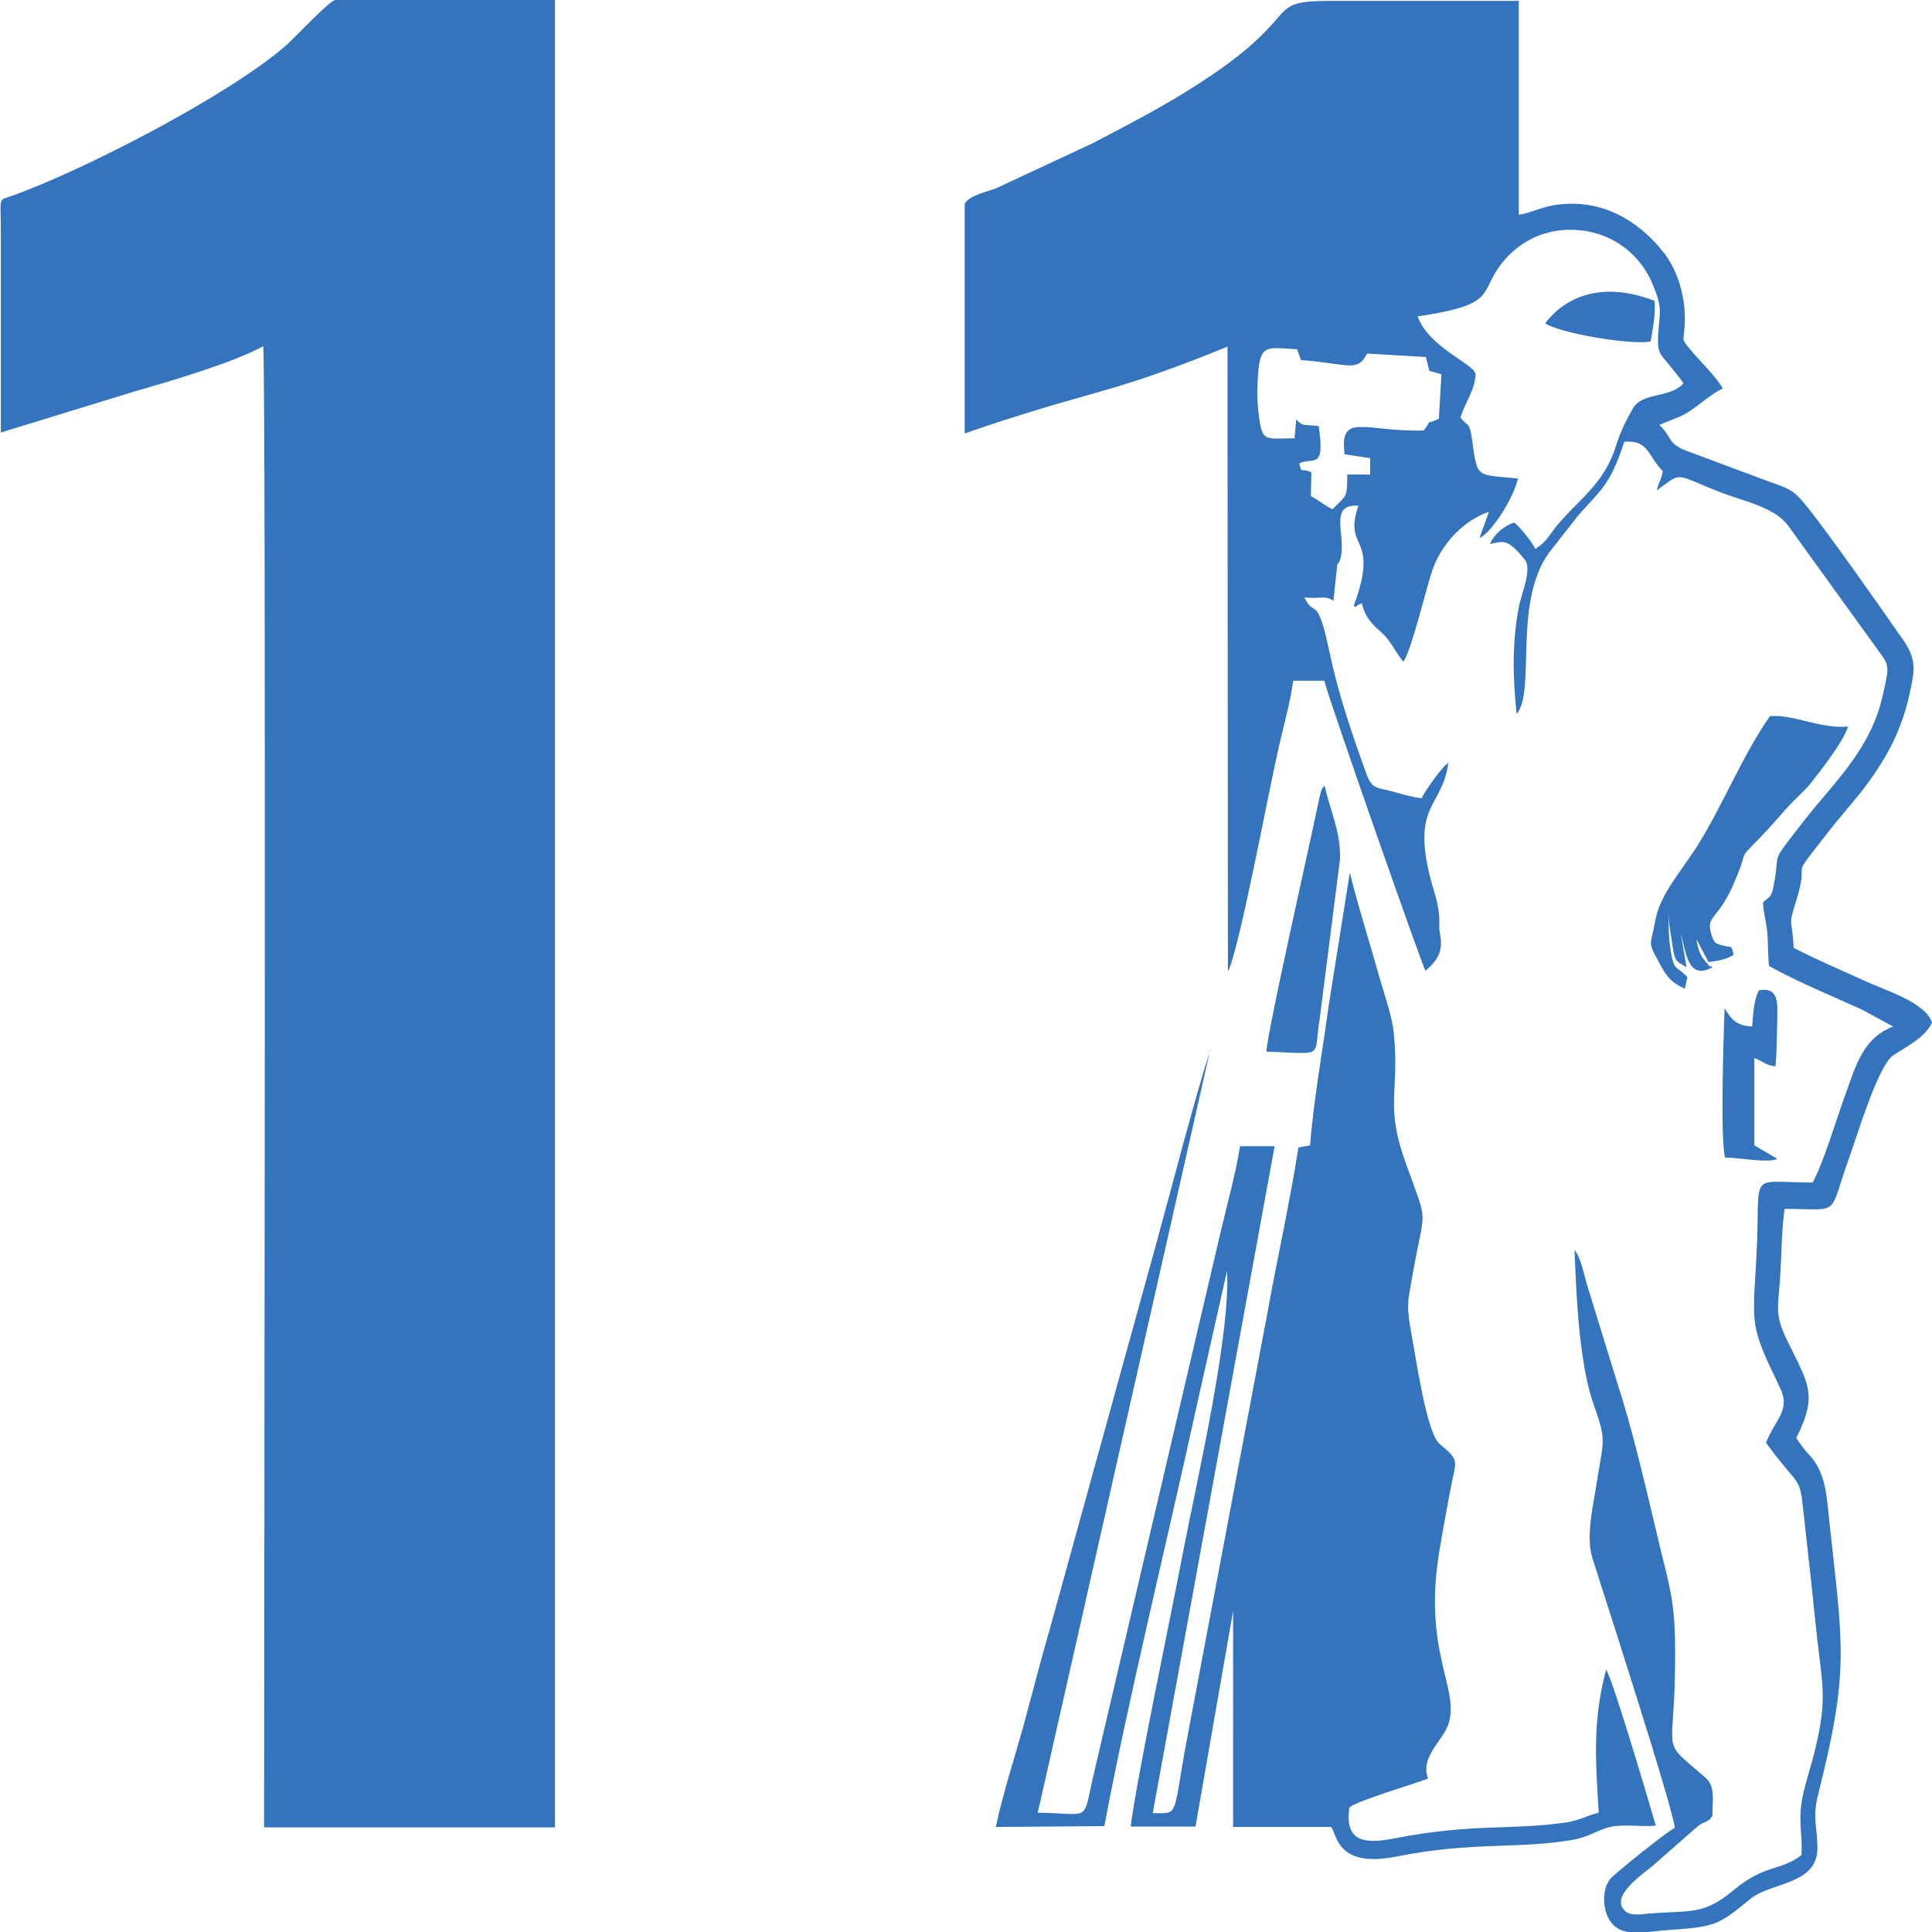
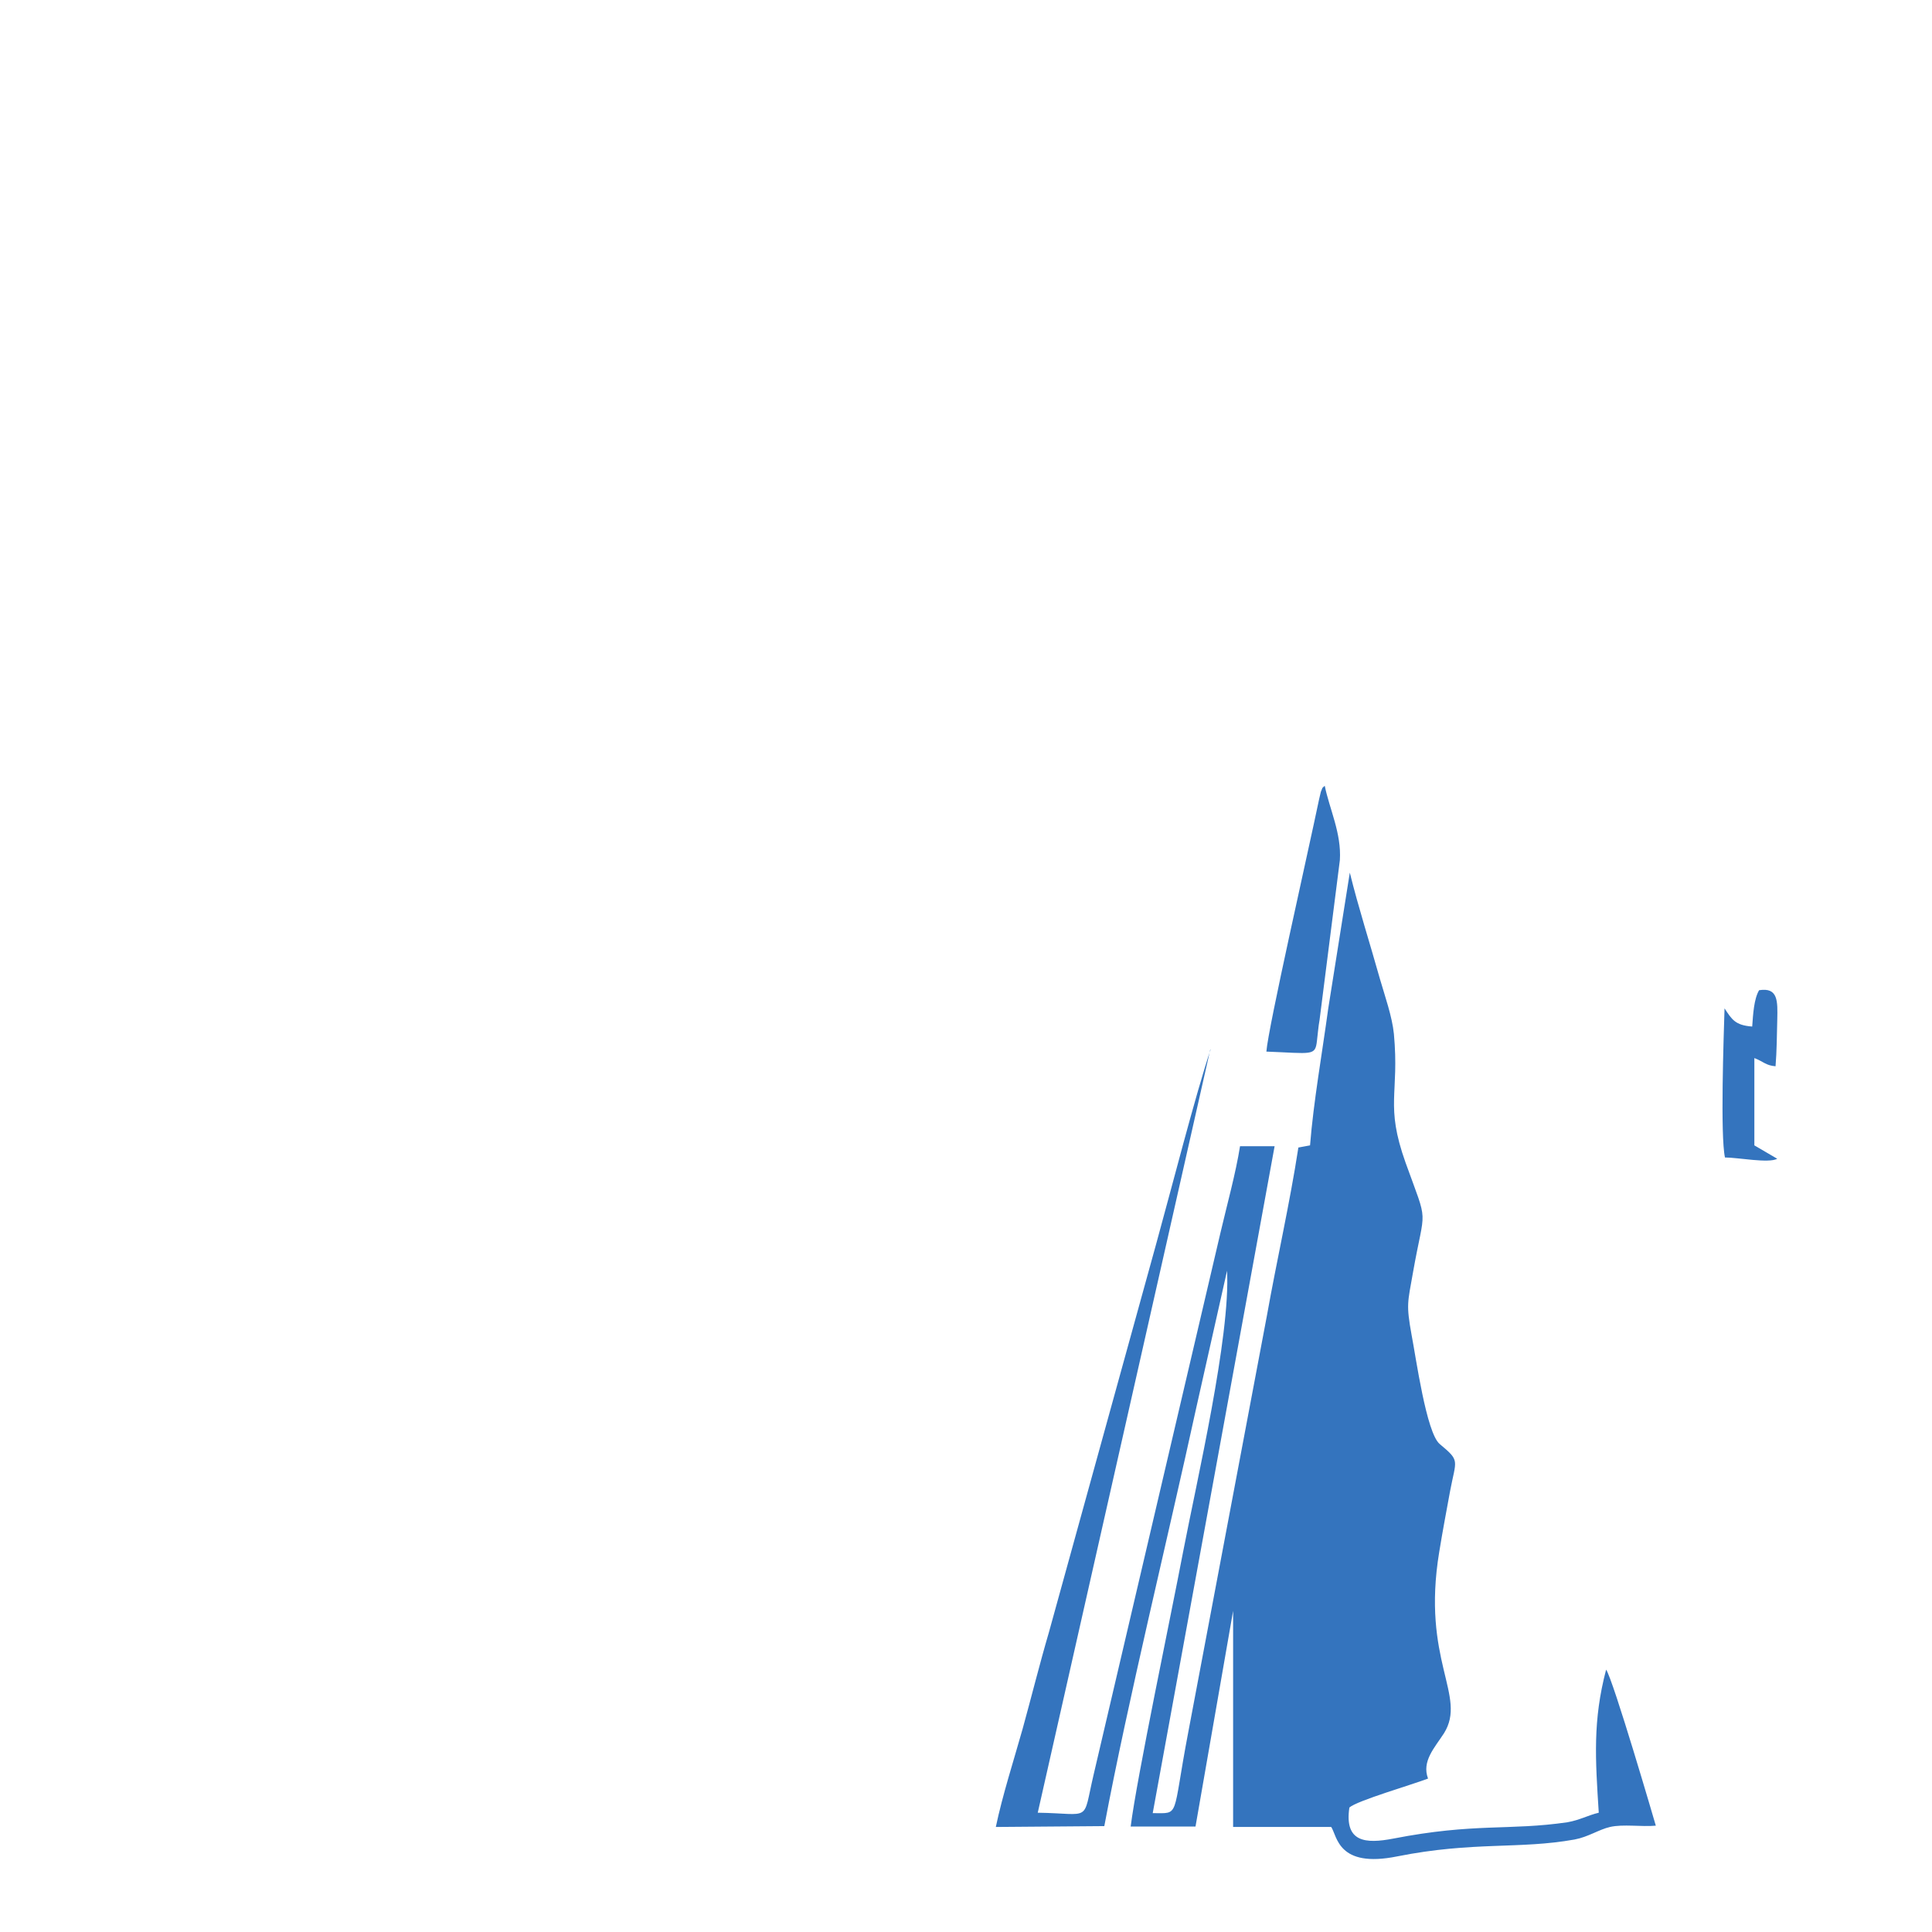
<svg xmlns="http://www.w3.org/2000/svg" xml:space="preserve" width="10.16mm" height="10.16mm" version="1.1" style="shape-rendering:geometricPrecision; text-rendering:geometricPrecision; image-rendering:optimizeQuality; fill-rule:evenodd; clip-rule:evenodd" viewBox="0 0 44.7 44.7">
  <defs>
    <style type="text/css"> .fil0 {fill:#3474BE} </style>
  </defs>
  <g id="Слой_x0020_1">
-     <path class="fil0" d="M0.01 10.01l3.09 -0.95c0.84,-0.24 2.3,-0.67 2.99,-1.05 0.07,0.59 0.02,30.92 0.02,34.27l6.73 0 0 -42.28 -5.08 0c-0.12,0 -0.84,0.77 -1.13,1.04 -1.29,1.14 -4.67,2.89 -6.35,3.49 -0.34,0.12 -0.26,-0.01 -0.26,0.88 0,1.53 -0,3.07 0,4.6l0 -0z" />
-     <path class="fil0" d="M22.32 4.72l0 5.31c1.02,-0.36 2.03,-0.66 3.1,-0.96 1.07,-0.3 2,-0.65 2.98,-1.05l0.01 14.46c0.25,-0.47 0.92,-4.05 1.14,-5.03 0.11,-0.52 0.31,-1.21 0.37,-1.7l0.72 0c0.1,0.43 2.27,6.61 2.34,6.71 0.54,-0.43 0.31,-0.81 0.32,-1 0.02,-0.55 -0.12,-0.76 -0.24,-1.28 -0.36,-1.58 0.31,-1.51 0.45,-2.53 -0.15,0.09 -0.56,0.68 -0.62,0.82 -0.25,-0.03 -0.49,-0.11 -0.72,-0.17 -0.31,-0.08 -0.43,-0.05 -0.55,-0.38 -0.34,-0.94 -0.65,-1.84 -0.86,-2.83 -0.29,-1.39 -0.35,-0.77 -0.58,-1.27 0.33,0.05 0.48,-0.06 0.67,0.08l0.09 -0.83c0,-0.01 0.01,-0.02 0.02,-0.03 0.01,-0.01 0.01,-0.02 0.02,-0.03 0.24,-0.51 -0.31,-1.36 0.45,-1.31 -0.37,1.06 0.51,0.64 -0.11,2.32 0.09,0.05 0.02,-0.01 0.19,-0.06 0.08,0.35 0.26,0.5 0.47,0.69 0.2,0.18 0.31,0.45 0.49,0.66 0.19,-0.28 0.51,-1.63 0.66,-2.09 0.21,-0.63 0.72,-1.17 1.32,-1.38l-0.22 0.61c0.29,-0.13 0.8,-0.95 0.89,-1.38 -1,-0.1 -0.93,0.02 -1.07,-0.95 -0.05,-0.36 -0.1,-0.25 -0.26,-0.46 0.1,-0.33 0.35,-0.66 0.35,-1.02 -0.09,-0.24 -1.1,-0.63 -1.34,-1.32 1.7,-0.25 1.47,-0.49 1.82,-1.05 0.35,-0.55 1.01,-1.04 1.96,-0.94 0.82,0.09 1.4,0.63 1.65,1.23 0.28,0.66 0.14,0.66 0.13,1.34 -0,0.29 0.11,0.35 0.24,0.52 0.11,0.14 0.26,0.31 0.35,0.45 -0.31,0.35 -0.96,0.2 -1.17,0.58 -0.44,0.78 -0.32,0.81 -0.56,1.28 -0.3,0.6 -0.83,0.97 -1.23,1.47 -0.14,0.18 -0.23,0.36 -0.47,0.5 -0.07,-0.16 -0.36,-0.52 -0.49,-0.61 -0.26,0.09 -0.47,0.29 -0.56,0.5 0.33,-0.08 0.42,-0.12 0.81,0.36 0.17,0.21 -0.07,0.77 -0.13,1.05 -0.17,0.85 -0.15,1.68 -0.06,2.52 0.45,-0.53 -0.09,-2.55 0.74,-3.72l0.69 -0.88c0.55,-0.62 0.74,-0.71 1.06,-1.7 0.57,-0.04 0.53,0.31 0.89,0.68 -0.03,0.21 -0.09,0.24 -0.14,0.45 0.62,-0.46 0.38,-0.38 1.53,0.06 0.49,0.19 1.19,0.32 1.51,0.75l2.18 3.02c0.08,0.12 0.14,0.21 0.11,0.43 -0.04,0.25 -0.14,0.69 -0.23,0.93 -0.3,0.83 -0.86,1.45 -1.4,2.09 -0.2,0.24 -0.33,0.41 -0.51,0.64 -0.57,0.74 -0.32,0.43 -0.49,1.25 -0.05,0.26 -0.11,0.23 -0.24,0.36 0.01,0.24 0.07,0.43 0.1,0.69 0.02,0.24 0.01,0.52 0.04,0.78 0.64,0.36 1.45,0.69 2.15,1.01l0.72 0.39c-0.67,0.26 -0.84,0.83 -1.11,1.59 -0.2,0.55 -0.5,1.56 -0.75,2.02 -1.53,0 -1.2,-0.32 -1.3,1.67 -0.09,1.68 -0.17,1.6 0.54,3.07 0.26,0.53 -0.1,0.72 -0.32,1.28 0.09,0.12 0.18,0.25 0.28,0.37 0.56,0.7 0.5,0.44 0.62,1.54 0.1,0.88 0.19,1.72 0.28,2.59 0.13,1.13 0.23,1.43 -0.03,2.54 -0.09,0.39 -0.22,0.76 -0.3,1.13 -0.12,0.58 0,0.86 -0.03,1.37 -0.49,0.38 -0.84,0.2 -1.58,0.82 -0.68,0.56 -0.94,0.46 -1.91,0.53 -0.17,0.01 -0.43,0.07 -0.57,-0.04 -0.42,-0.34 0.41,-0.88 0.64,-1.08l0.99 -0.87c0.18,-0.16 0.26,-0.09 0.37,-0.27 -0,-0.38 0.07,-0.68 -0.16,-0.88 -1.02,-0.88 -0.75,-0.49 -0.71,-2.28 0.04,-1.89 -0.08,-1.9 -0.48,-3.63 -0.25,-1.06 -0.52,-2.2 -0.85,-3.22l-0.71 -2.3c-0.07,-0.24 -0.13,-0.59 -0.28,-0.78 0.04,1.1 0.11,2.66 0.45,3.6 0.29,0.81 0.22,0.8 0.08,1.68 -0.08,0.55 -0.28,1.32 -0.12,1.84 0.2,0.64 1.85,5.72 1.91,6.25 -0.16,0.07 -1.41,1.07 -1.5,1.19 -0.21,0.28 -0.17,0.8 0.07,1.05 0.27,0.29 0.82,0.16 1.21,0.13 1.15,-0.08 1.21,-0.1 1.96,-0.72 0.48,-0.4 1.56,-0.32 1.56,-1.19 -0.01,-0.5 -0.12,-0.72 0.02,-1.25 0.72,-2.85 0.57,-3.4 0.26,-6.25 -0.07,-0.61 -0.07,-1.16 -0.47,-1.59 -0.11,-0.11 -0.22,-0.27 -0.3,-0.39 0.53,-1.05 0.25,-1.28 -0.25,-2.34 -0.26,-0.55 -0.16,-0.76 -0.12,-1.42 0.03,-0.47 0.03,-1.09 0.1,-1.54 1.34,-0 0.99,0.21 1.5,-1.2 0.18,-0.5 0.66,-2.11 1.01,-2.35 0.31,-0.21 0.74,-0.41 0.9,-0.76 -0.15,-0.47 -1.09,-0.75 -1.52,-0.95 -0.55,-0.25 -1.14,-0.5 -1.68,-0.78 -0.04,-0.75 -0.14,-0.45 0.07,-1.13 0.34,-1.11 -0.31,-0.22 0.88,-1.74l0.59 -0.71c0.63,-0.81 1.04,-1.55 1.22,-2.71 0.07,-0.45 -0.15,-0.73 -0.33,-0.98 -0.45,-0.65 -1.75,-2.5 -2.19,-3.02 -0.25,-0.3 -0.36,-0.34 -0.79,-0.49l-1.85 -0.69c-0.55,-0.19 -0.38,-0.32 -0.71,-0.63l0.4 -0.16c0.39,-0.14 0.71,-0.52 1.07,-0.68 -0.15,-0.28 -0.57,-0.67 -0.8,-0.96 -0.15,-0.19 -0.11,-0.13 -0.09,-0.41 0.07,-0.74 -0.18,-1.43 -0.52,-1.83 -0.58,-0.71 -1.39,-1.17 -2.37,-1.06 -0.39,0.04 -0.63,0.19 -0.94,0.24l0 -4.95c-1.44,0 -2.88,0 -4.32,0 -1.58,0 -0.65,0.25 -2.73,1.68 -0.92,0.63 -1.75,1.06 -2.8,1.61l-2.23 1.04c-0.21,0.09 -0.64,0.16 -0.75,0.38l0 0zm7.63 5.44l0.04 -0.46c0.16,0.19 0.2,0.11 0.52,0.16 0.14,0.95 -0.08,0.75 -0.37,0.83l-0.08 0.03c0.06,0.26 0.03,0.09 0.28,0.21l-0.01 0.55c0.18,0.09 0.32,0.22 0.5,0.3 0.02,-0.02 0.26,-0.25 0.28,-0.29 0.07,-0.12 0.06,-0.35 0.06,-0.51l0.53 0 -0 -0.38 -0.59 -0.09c-0.13,-0.99 0.48,-0.51 1.83,-0.55 0.24,-0.31 -0.03,-0.1 0.35,-0.27l0.06 -1.03 -0.28 -0.08 -0.08 -0.32 -1.36 -0.08c-0.23,0.44 -0.4,0.24 -1.53,0.15l-0.09 -0.25c-0.79,-0.04 -0.88,-0.16 -0.92,0.91 -0.01,0.24 0.03,0.71 0.09,0.93 0.08,0.29 0.24,0.22 0.79,0.22l0 0z" />
    <path class="fil0" d="M28.01 24.28c-0.34,1.01 -0.93,3.31 -1.26,4.5l-2.48 8.98c-0.22,0.75 -0.4,1.48 -0.61,2.24 -0.2,0.71 -0.47,1.55 -0.62,2.27l2.51 -0.02c0.55,-2.92 1.46,-6.62 2.13,-9.69l0.71 -3.16c0.08,1.52 -0.7,4.86 -1.02,6.52 -0.27,1.42 -1.07,5.22 -1.21,6.34l1.5 -0 0.87 -4.99 0 5 2.27 0c0.14,0.21 0.15,0.96 1.53,0.68 1.76,-0.35 2.82,-0.16 4.1,-0.39 0.32,-0.06 0.56,-0.23 0.82,-0.29 0.3,-0.07 0.73,-0 1.06,-0.03 -0.02,-0.07 -0.99,-3.39 -1.15,-3.61 -0.31,1.18 -0.25,2.06 -0.17,3.31 -0.25,0.06 -0.44,0.17 -0.72,0.22 -1.36,0.2 -2.14,0.01 -4.04,0.38 -0.63,0.12 -1.13,0.09 -1.01,-0.72 0.18,-0.16 1.46,-0.53 1.82,-0.67 -0.15,-0.4 0.15,-0.71 0.37,-1.05 0.54,-0.87 -0.53,-1.67 -0.11,-4.2 0.08,-0.49 0.16,-0.91 0.25,-1.4 0.14,-0.74 0.24,-0.69 -0.24,-1.09 -0.31,-0.26 -0.55,-2.01 -0.65,-2.52 -0.13,-0.72 -0.09,-0.75 0.03,-1.44 0.28,-1.59 0.37,-1.05 -0.17,-2.55 -0.48,-1.35 -0.14,-1.57 -0.27,-2.98 -0.04,-0.4 -0.21,-0.88 -0.32,-1.26 -0.23,-0.82 -0.5,-1.66 -0.7,-2.47l-0.5 3.15c-0.14,1.03 -0.34,2.15 -0.42,3.16l-0.27 0.05c-0.2,1.3 -0.5,2.61 -0.73,3.9l-1.82 9.64c-0.38,1.99 -0.18,1.86 -0.82,1.86l2.82 -15.43 -0.8 0c-0.1,0.63 -0.3,1.35 -0.45,1.99l-2.94 12.56c-0.26,1.11 -0.03,0.89 -1.29,0.87l3.99 -17.65 0 -0z" />
-     <path class="fil0" d="M38.98 22.89l0.06 -0.28c-0.26,-0.29 -0.31,-0.11 -0.39,-0.64 -0.05,-0.34 -0.04,-0.59 -0.05,-0.82 0.02,0.27 0.06,0.5 0.1,0.75 0.06,0.38 0.09,0.33 0.32,0.48l-0.13 -0.77c0.12,0.42 0.16,1.05 0.69,0.79 -0.03,-0.18 0.12,0.13 -0.04,-0.06 -0.1,-0.13 -0.23,-0.2 -0.29,-0.61l0.28 0.53c0.21,-0.03 0.37,-0.05 0.55,-0.15 0.01,-0 0.02,-0.02 0.03,-0.02 -0.07,-0.25 0.01,-0.14 -0.31,-0.23l-0.08 -0.03c-0.09,-0.03 -0.16,-0.3 -0.16,-0.4 -0,-0.24 0.25,-0.28 0.55,-0.98 0.45,-1.02 -0.05,-0.36 0.81,-1.28 0.17,-0.18 0.31,-0.36 0.49,-0.55 0.15,-0.16 0.37,-0.35 0.51,-0.53 0.22,-0.29 0.7,-0.88 0.84,-1.28 -0.64,0.06 -1.27,-0.29 -1.81,-0.24 -0.65,0.92 -1.14,2.19 -1.77,3.14 -0.37,0.55 -0.78,1.03 -0.88,1.58 -0.11,0.62 -0.19,0.47 0.08,0.97 0.18,0.34 0.28,0.47 0.61,0.62l-0 0z" />
    <path class="fil0" d="M29.29 24.33c1.07,0.04 1.14,0.11 1.18,-0.25 0.02,-0.15 0.03,-0.32 0.06,-0.48l0.47 -3.7c0.04,-0.62 -0.24,-1.18 -0.35,-1.72 -0.08,0.08 -0.03,0 -0.09,0.14 -0.01,0.04 -0.03,0.13 -0.04,0.17 -0.26,1.25 -1.18,5.29 -1.22,5.84l0 0z" />
    <path class="fil0" d="M40.53 23.75c-0.38,-0.03 -0.46,-0.16 -0.63,-0.42 -0.02,0.66 -0.1,2.95 0.01,3.45 0.3,0 1.01,0.14 1.21,0.03l-0.53 -0.31 -0 -2.02c0.21,0.08 0.26,0.17 0.49,0.19 0.03,-0.35 0.03,-0.73 0.04,-1.08 0.01,-0.43 0.02,-0.75 -0.42,-0.68 -0.12,0.2 -0.14,0.56 -0.16,0.84l0 0z" />
-     <path class="fil0" d="M35.75 7.48c0.34,0.23 1.98,0.51 2.44,0.42 0.05,-0.29 0.12,-0.65 0.09,-0.94 -1.06,-0.41 -1.97,-0.21 -2.53,0.52l0 0z" />
  </g>
</svg>